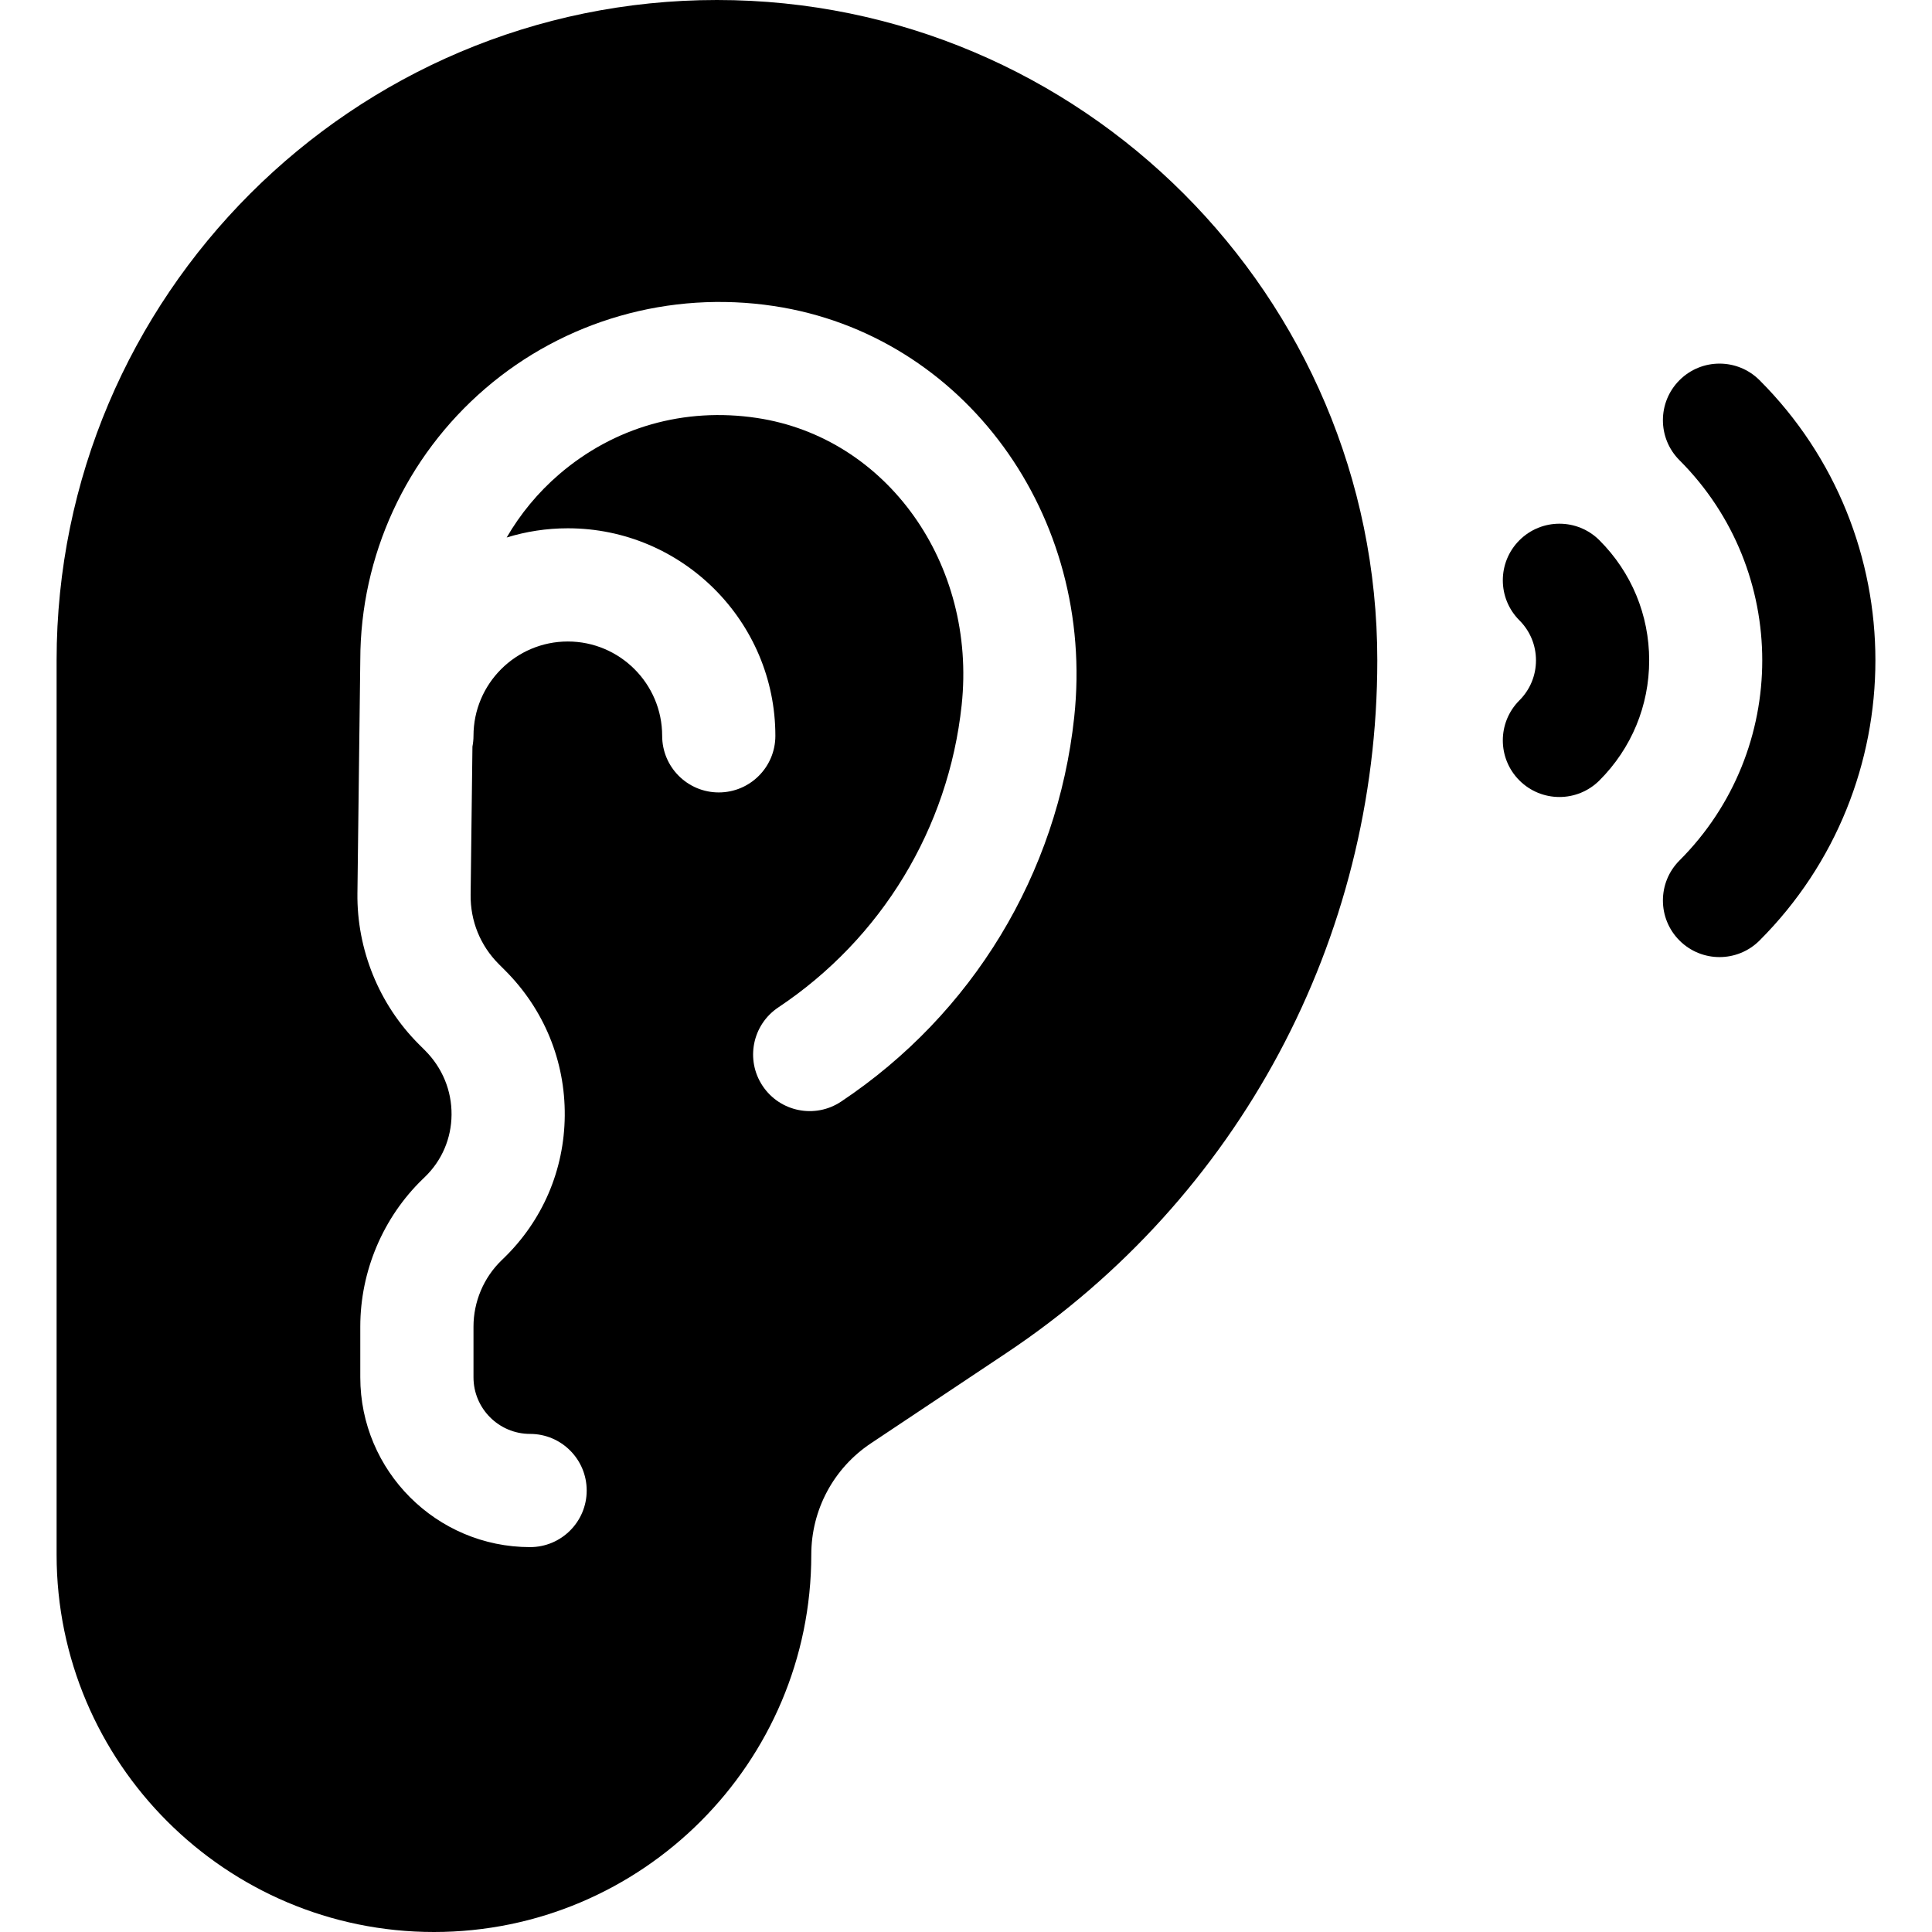
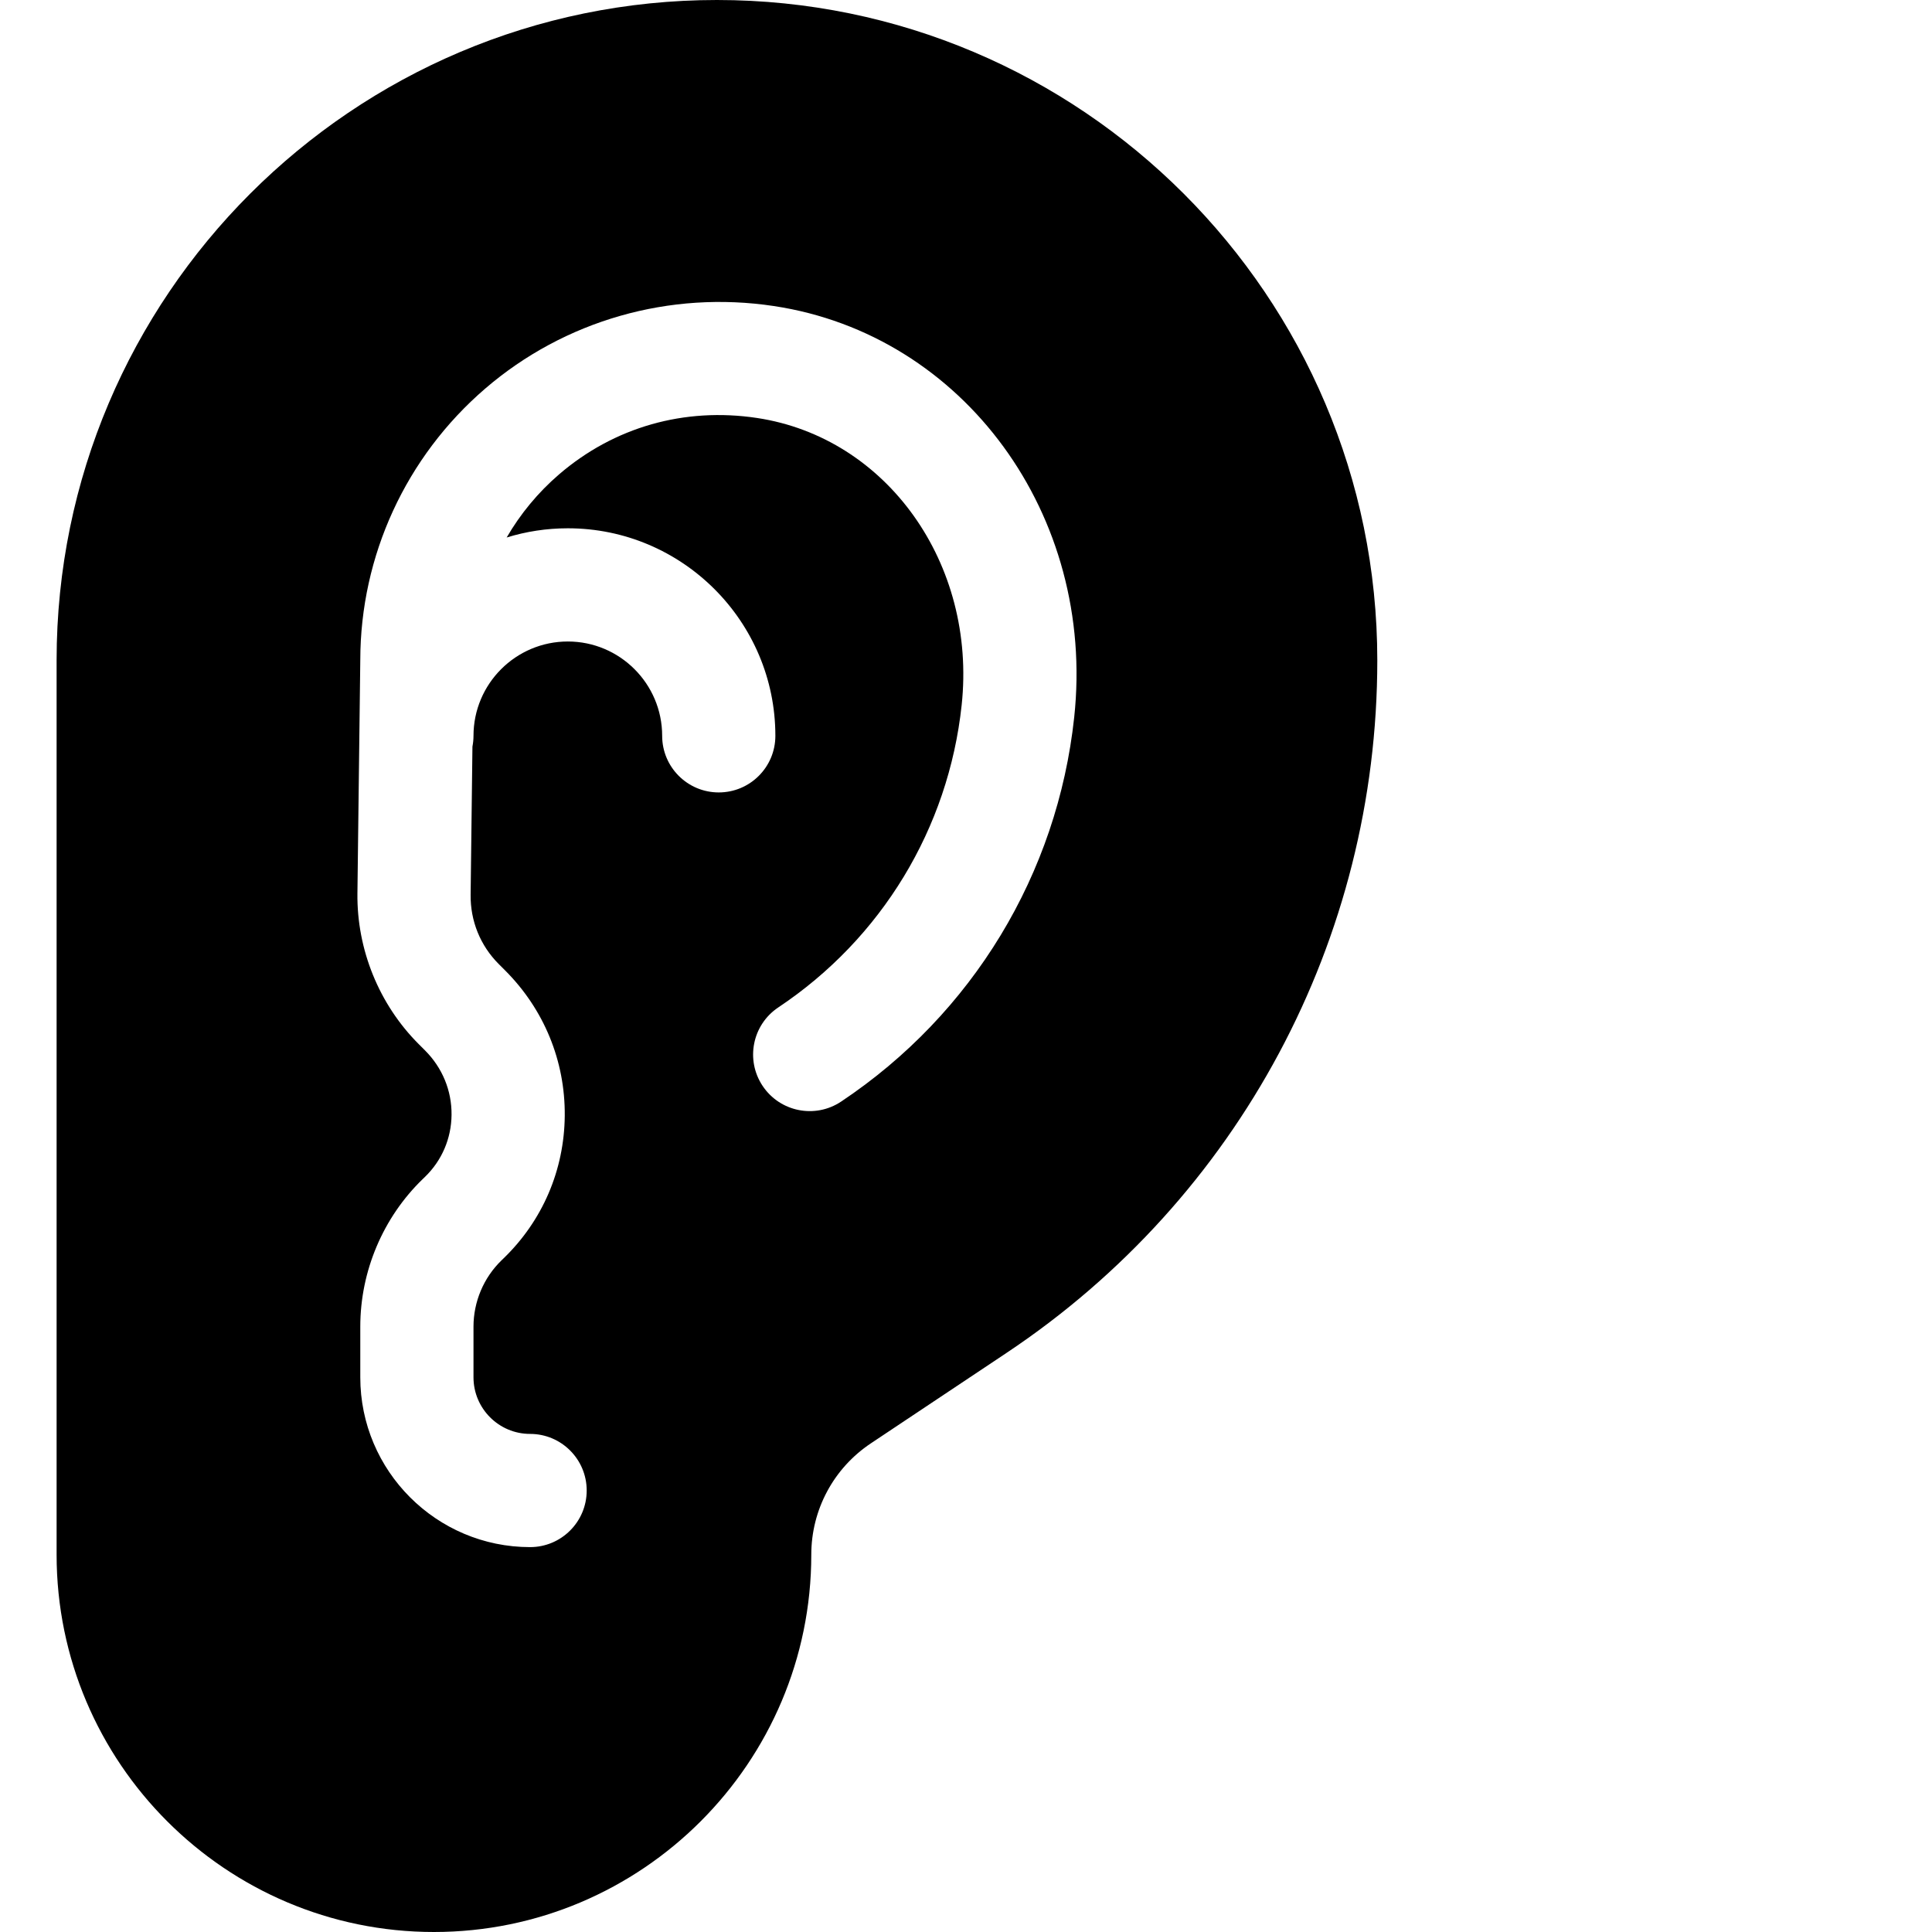
<svg xmlns="http://www.w3.org/2000/svg" id="Capa_1" enable-background="new 0 0 512 512" height="512" viewBox="0 0 512 512" width="512">
  <g>
    <path d="m190 0c-96.495 0-175 78.505-175 175v237c0 55.141 44.859 100 100 100s100-44.859 100-100c0-11.88 5.901-22.906 15.786-29.496l36.009-24.007c61.493-40.995 98.205-109.593 98.205-183.497 0-96.495-78.505-175-175-175zm94.676 190.08c-4.451 41.52-26.967 78.644-61.771 101.853-6.892 4.599-16.205 2.735-20.802-4.157s-2.734-16.206 4.157-20.802c27.377-18.256 45.086-47.448 48.587-80.093 4.02-37.49-19.802-70.924-54.231-76.114-19.25-2.898-37.887 2.409-52.467 14.956-5.601 4.819-10.259 10.487-13.877 16.718 5.126-1.584 10.57-2.44 16.209-2.44 30.327 0 55 24.673 55 55 0 8.284-6.716 15-15 15s-15-6.716-15-15c0-13.785-11.215-25-25-25s-25 11.215-25 25c0 .976-.101 1.928-.279 2.853l-.481 39.255c-.085 6.956 2.564 13.483 7.46 18.38l1.667 1.667c10.326 10.325 15.943 24.007 15.818 38.524-.124 14.393-5.887 27.821-16.229 37.812l-.533.516c-4.727 4.574-7.424 10.966-7.424 17.562v13.43c0 8.271 6.729 15 15 15 8.284 0 15 6.716 15 15s-6.716 15-15 15c-24.813 0-45-20.187-45-45v-13.432c0-14.678 6.028-28.928 16.538-39.098l.586-.566c4.496-4.344 7.009-10.202 7.062-16.484.056-6.406-2.442-12.462-7.032-17.053l-1.667-1.667c-10.506-10.506-16.427-25.07-16.245-39.96l.758-61.834c.028-27.631 12.089-53.843 33.1-71.924 20.998-18.068 48.882-26.047 76.507-21.88 50.368 7.592 85.327 55.46 79.589 108.978z" />
-     <path d="m466.295 100.754c-5.857-5.857-15.355-5.857-21.213 0s-5.858 15.355 0 21.213c29.242 29.243 29.242 76.823 0 106.066-5.858 5.857-5.858 15.355 0 21.213 2.929 2.929 6.768 4.394 10.606 4.394s7.678-1.465 10.606-4.394c40.941-40.939 40.941-107.553.001-148.492z" />
-     <path d="m402.656 143.181c-5.858 5.857-5.858 15.355 0 21.213 2.833 2.833 4.394 6.6 4.394 10.606s-1.561 7.773-4.394 10.606c-5.858 5.857-5.858 15.355 0 21.213 2.929 2.929 6.768 4.394 10.606 4.394s7.678-1.465 10.606-4.394c8.5-8.499 13.181-19.8 13.181-31.819s-4.681-23.32-13.181-31.819c-5.857-5.858-15.355-5.858-21.212 0z" />
  </g>
</svg>